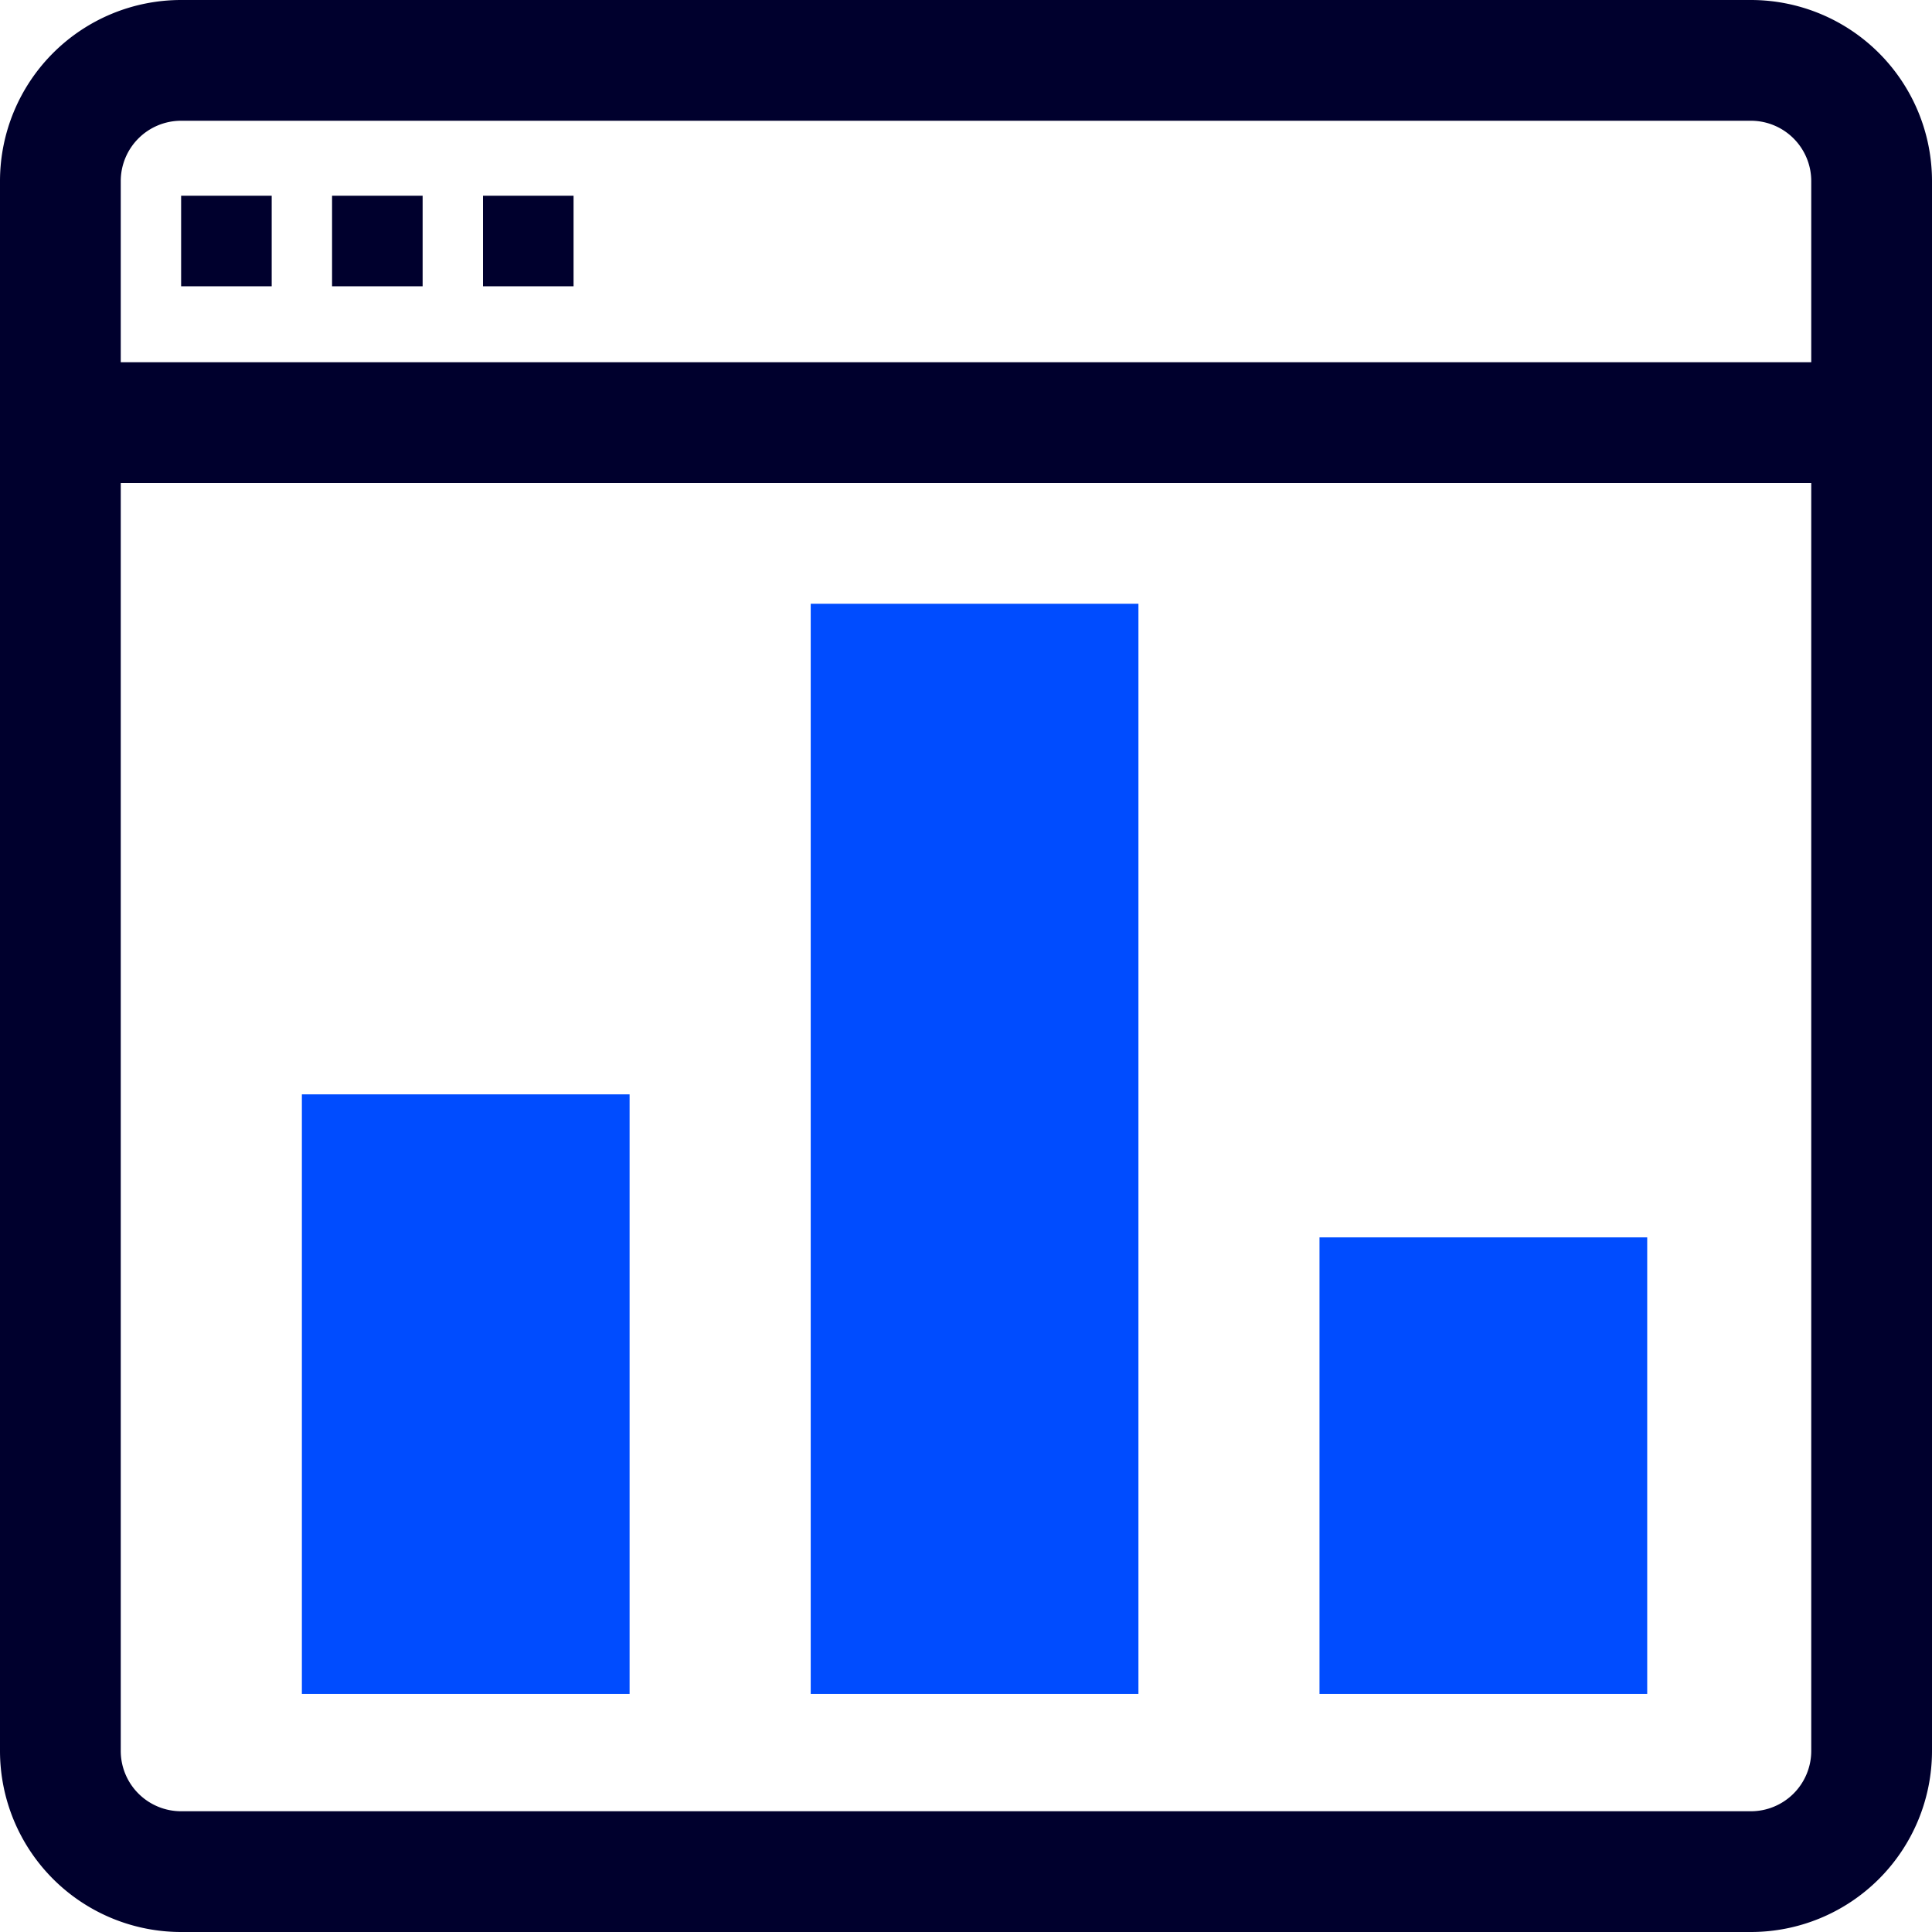
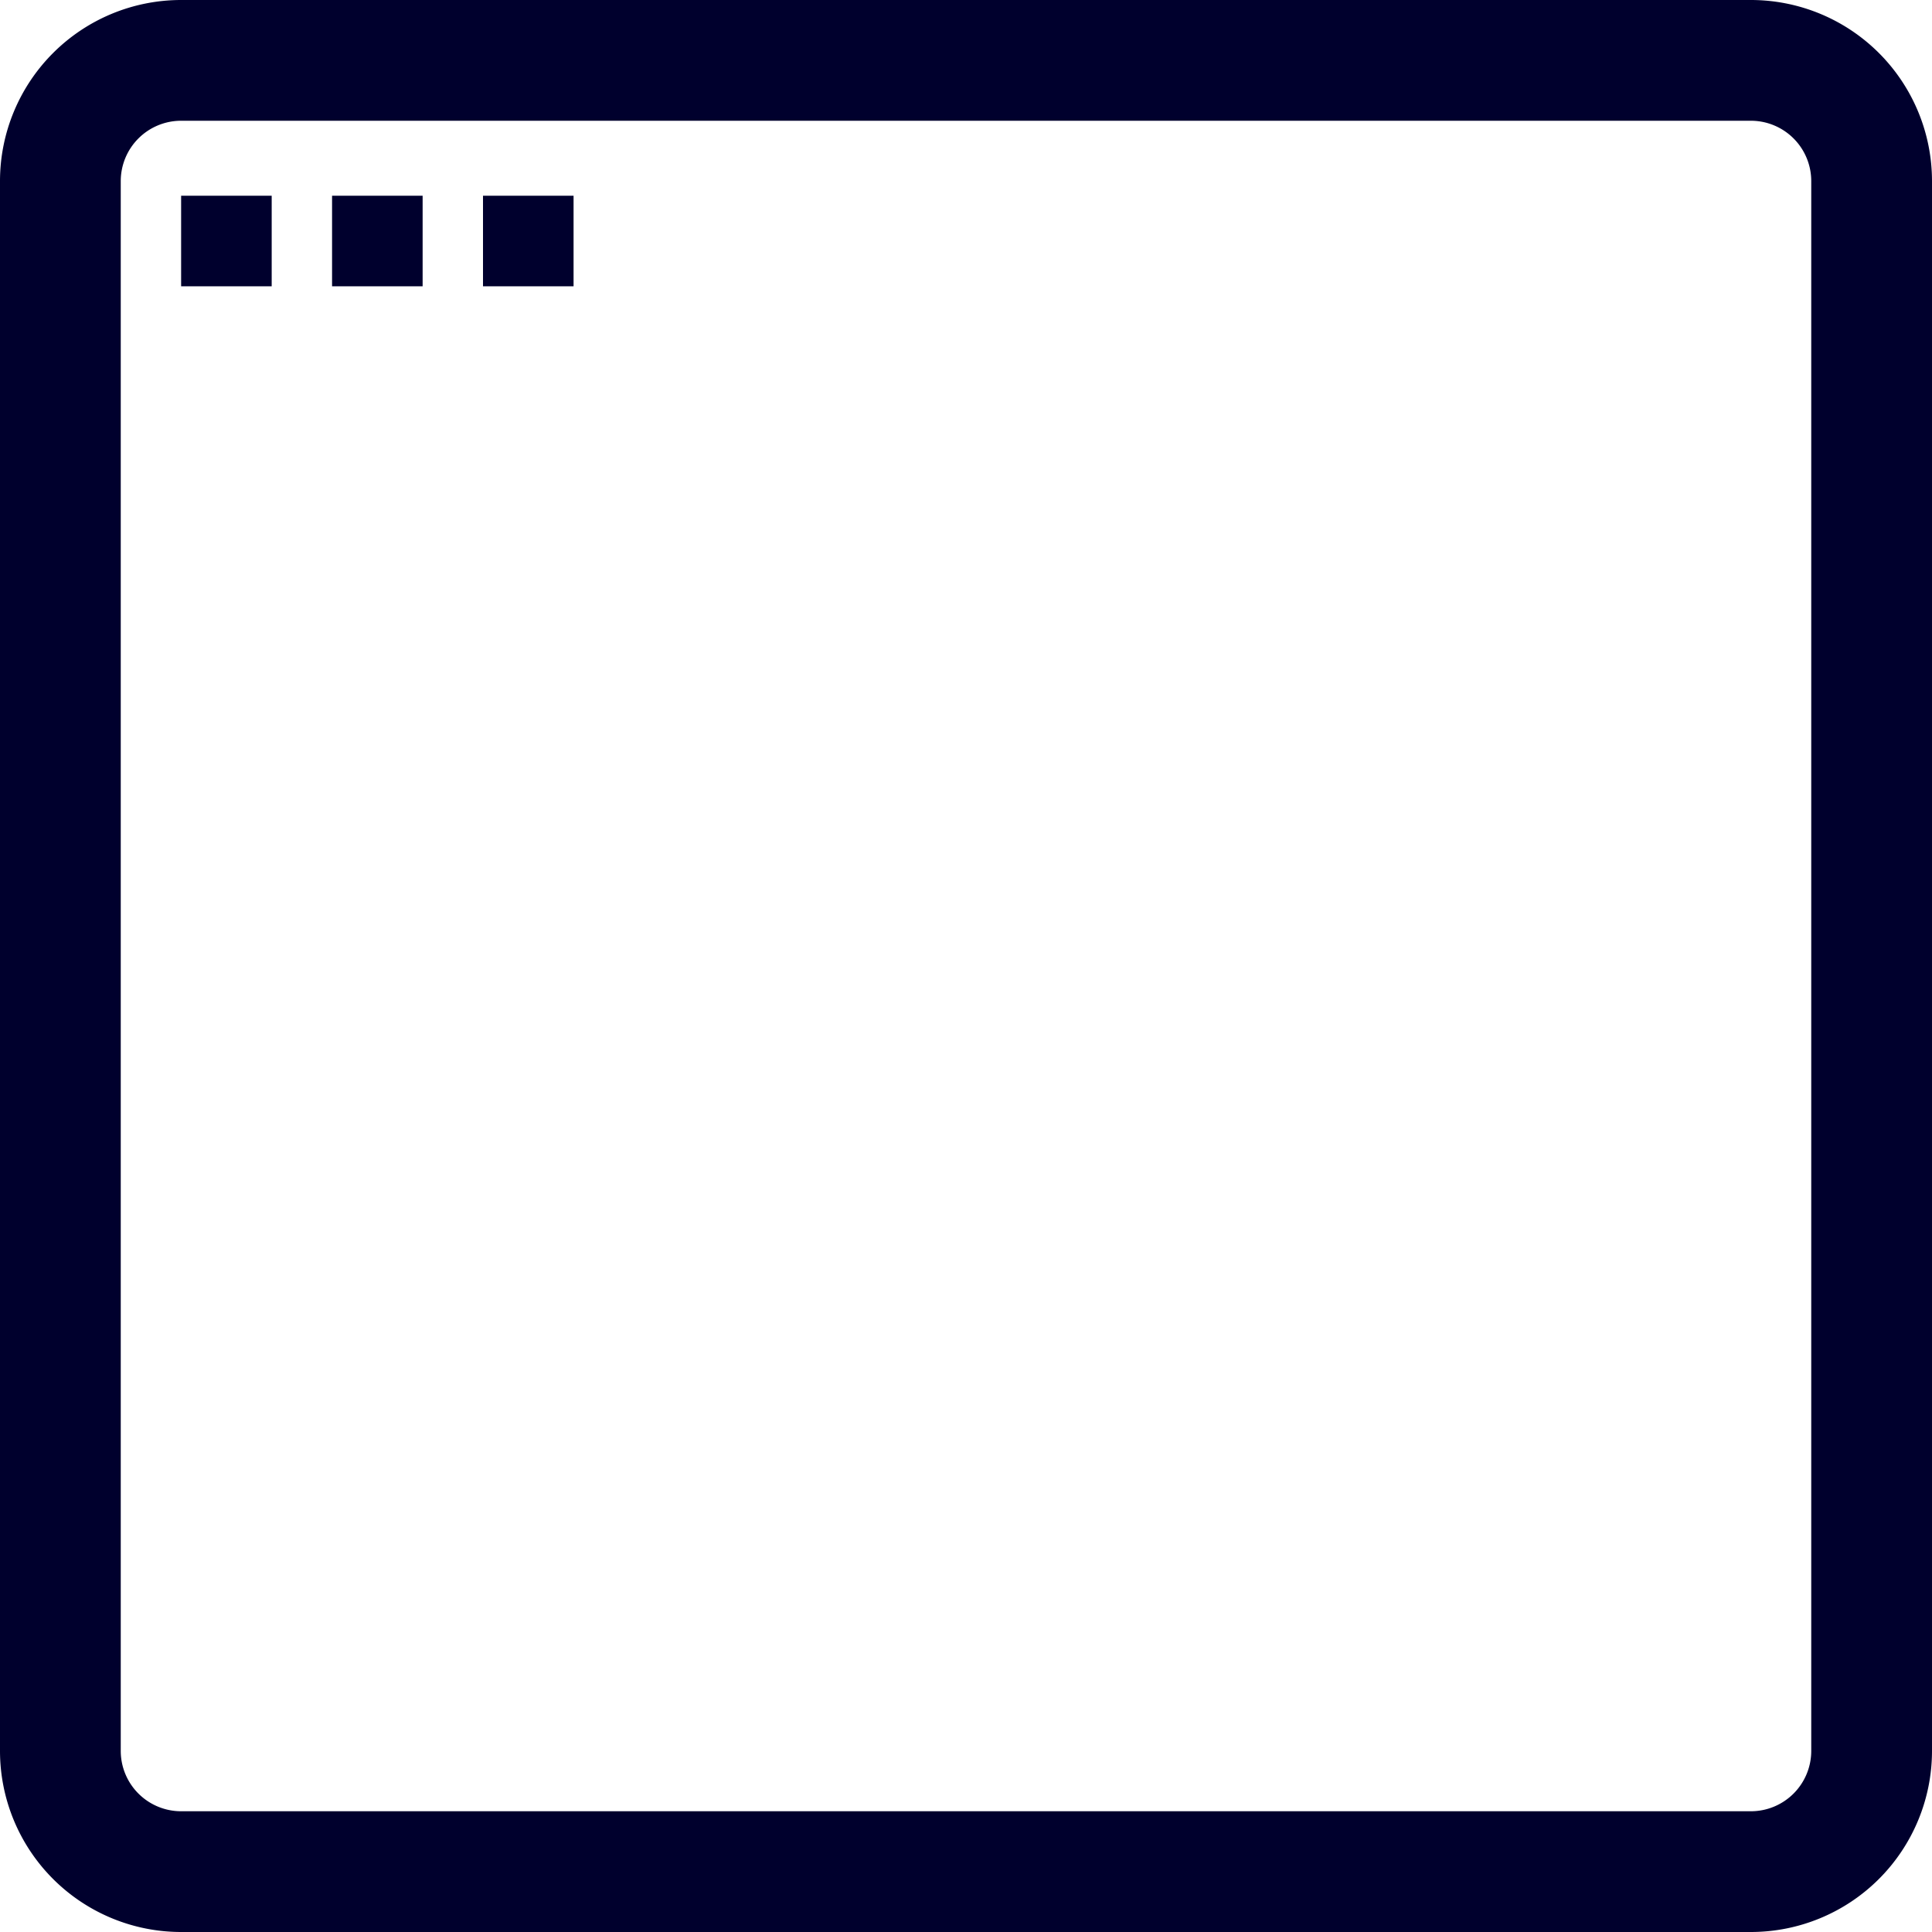
<svg xmlns="http://www.w3.org/2000/svg" width="32" height="32" viewBox="0 0 32 32" fill="none">
  <path fill-rule="evenodd" clip-rule="evenodd" d="M29 2H3a1 1 0 0 0-1 1v26a1 1 0 0 0 1 1h26a1 1 0 0 0 1-1V3a1 1 0 0 0-1-1ZM3 0a3 3 0 0 0-3 3v26a3 3 0 0 0 3 3h26a3 3 0 0 0 3-3V3a3 3 0 0 0-3-3H3Z" fill="#00002D" />
-   <path fill="#004CFF" d="M5 18.126h5.428v9.931H5z" />
-   <path fill="#004CFF" d="M21.855 20.495h5.428v7.562h-5.428z" />
-   <path fill="#004CFF" d="M13.428 10h5.428v18.057h-5.428z" />
-   <path fill="#00002D" d="M0 6h32v2H0z" />
  <path fill-rule="evenodd" clip-rule="evenodd" d="M3 3.242h1.5v1.5H3v-1.5Zm2.5 0H7v1.5H5.5v-1.5Zm4 0H8v1.5h1.5v-1.5Z" fill="#00002D" />
</svg>